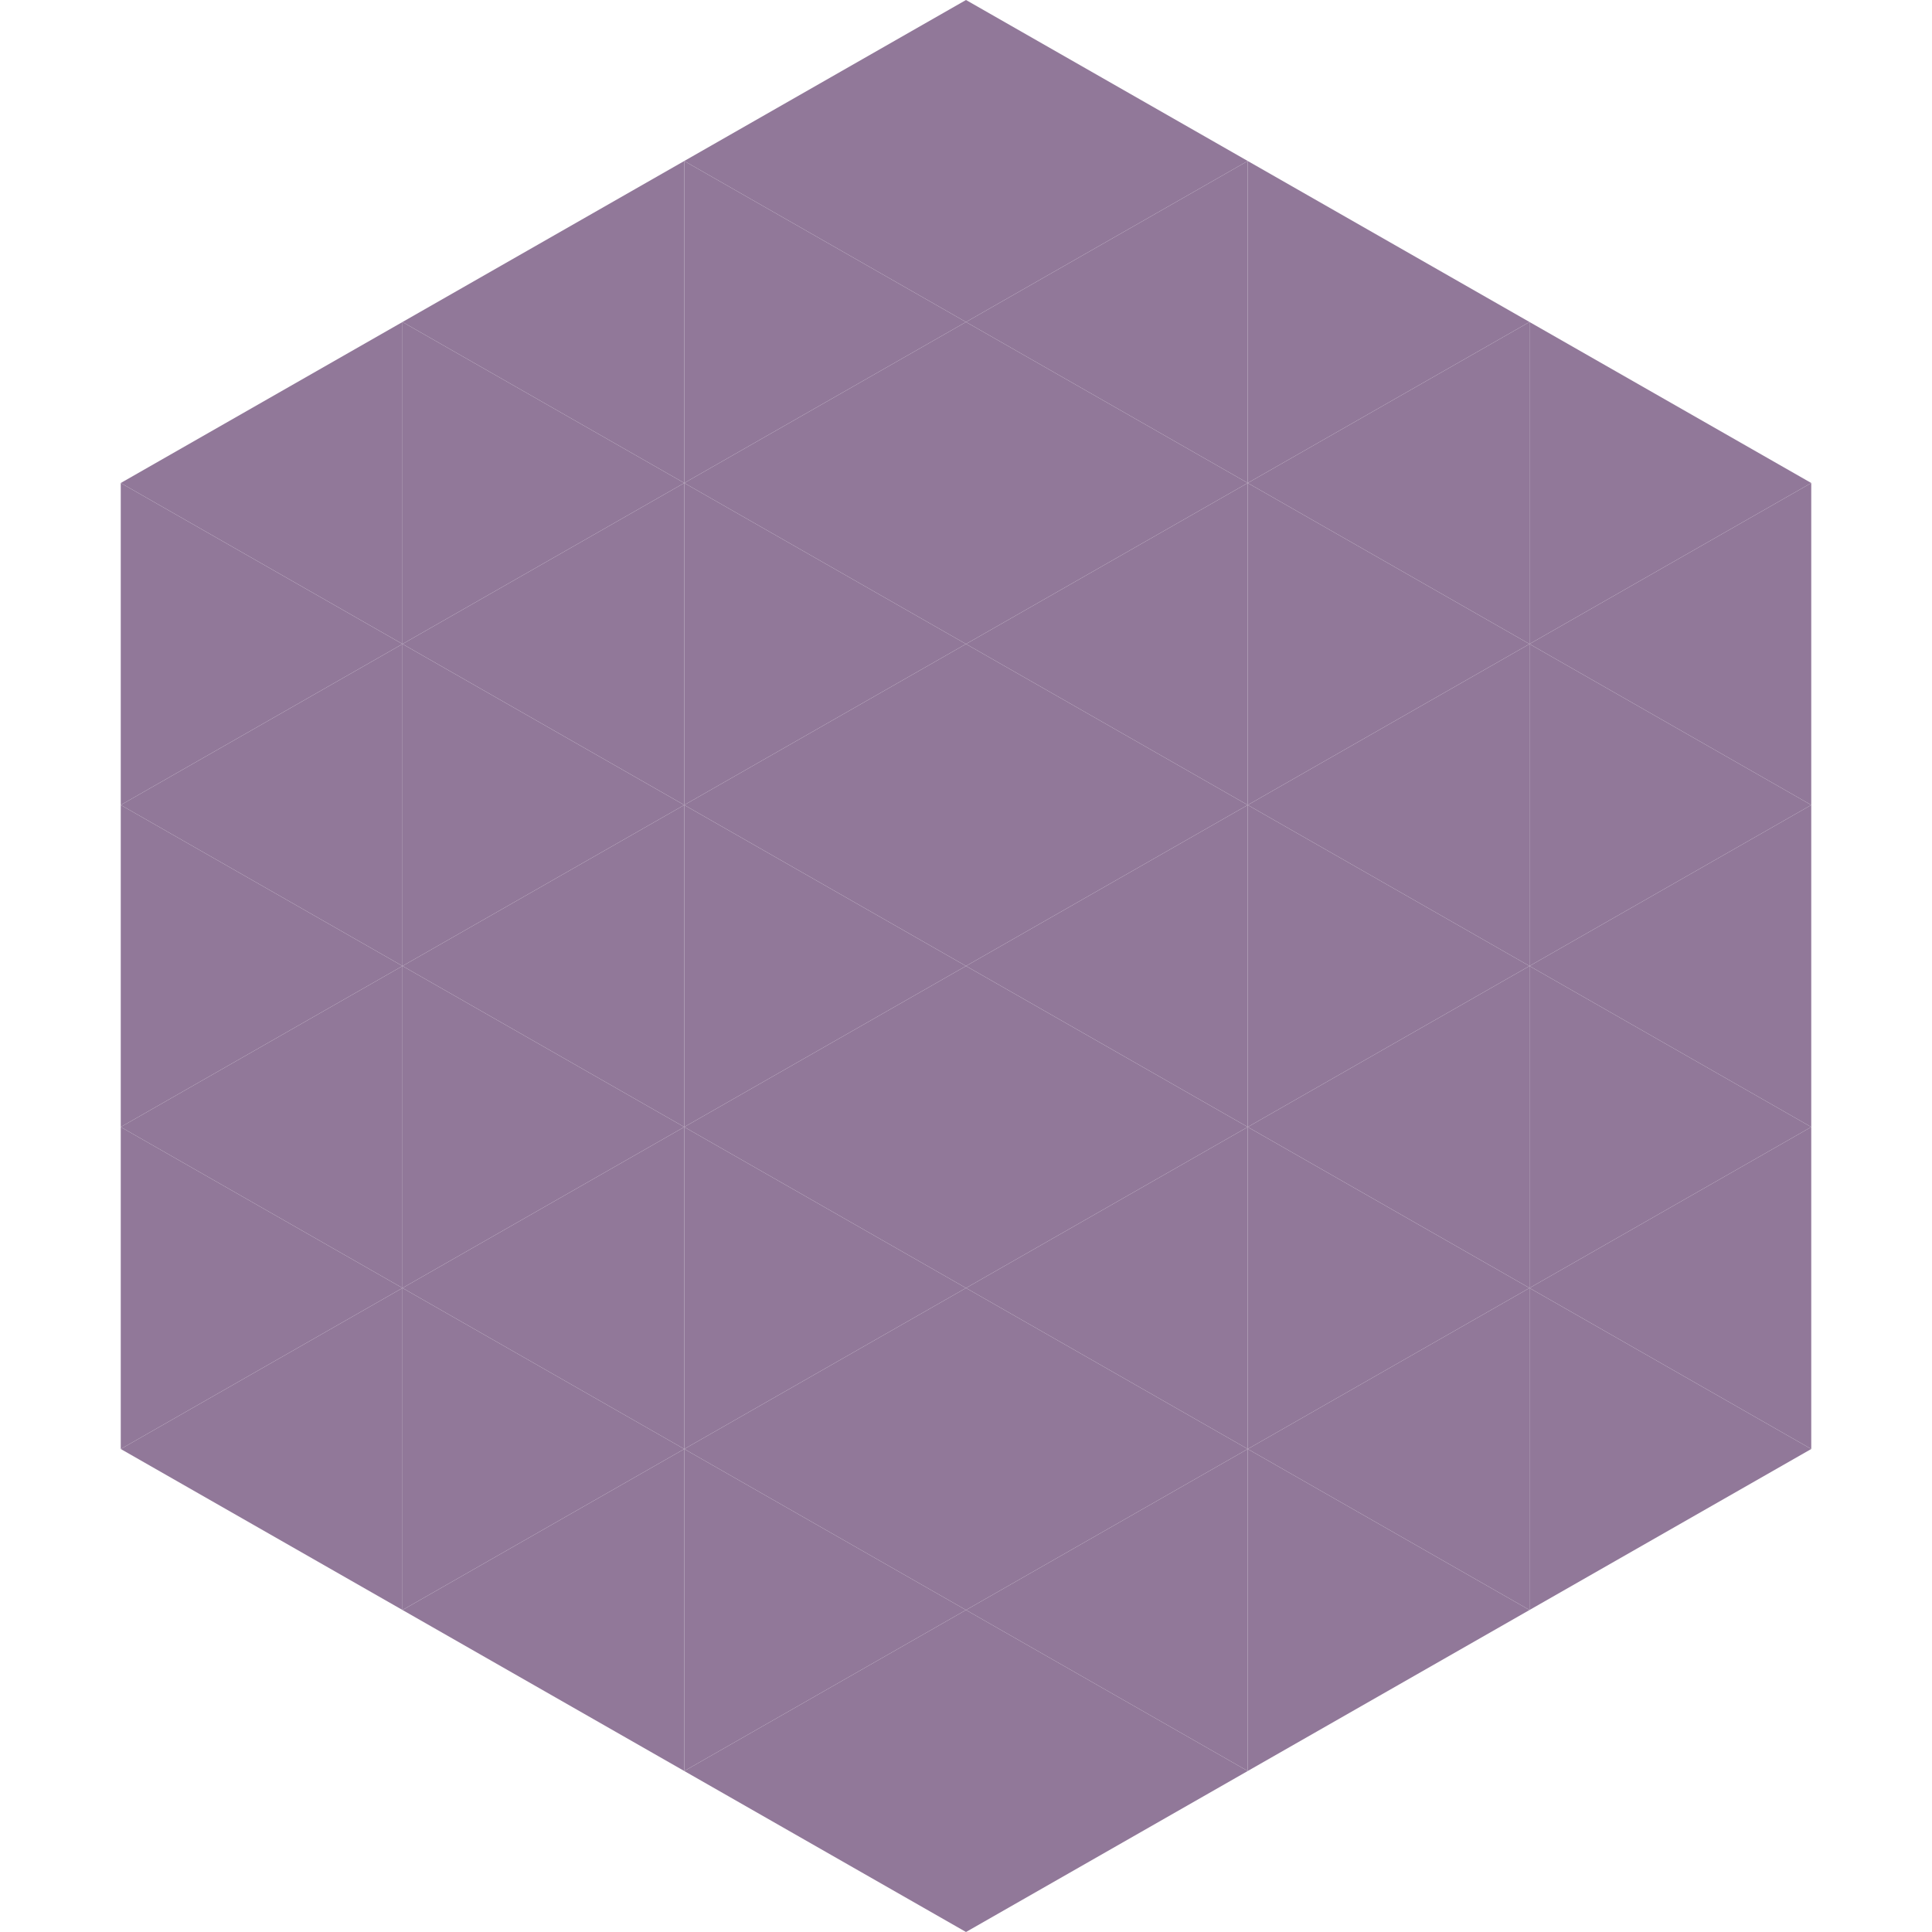
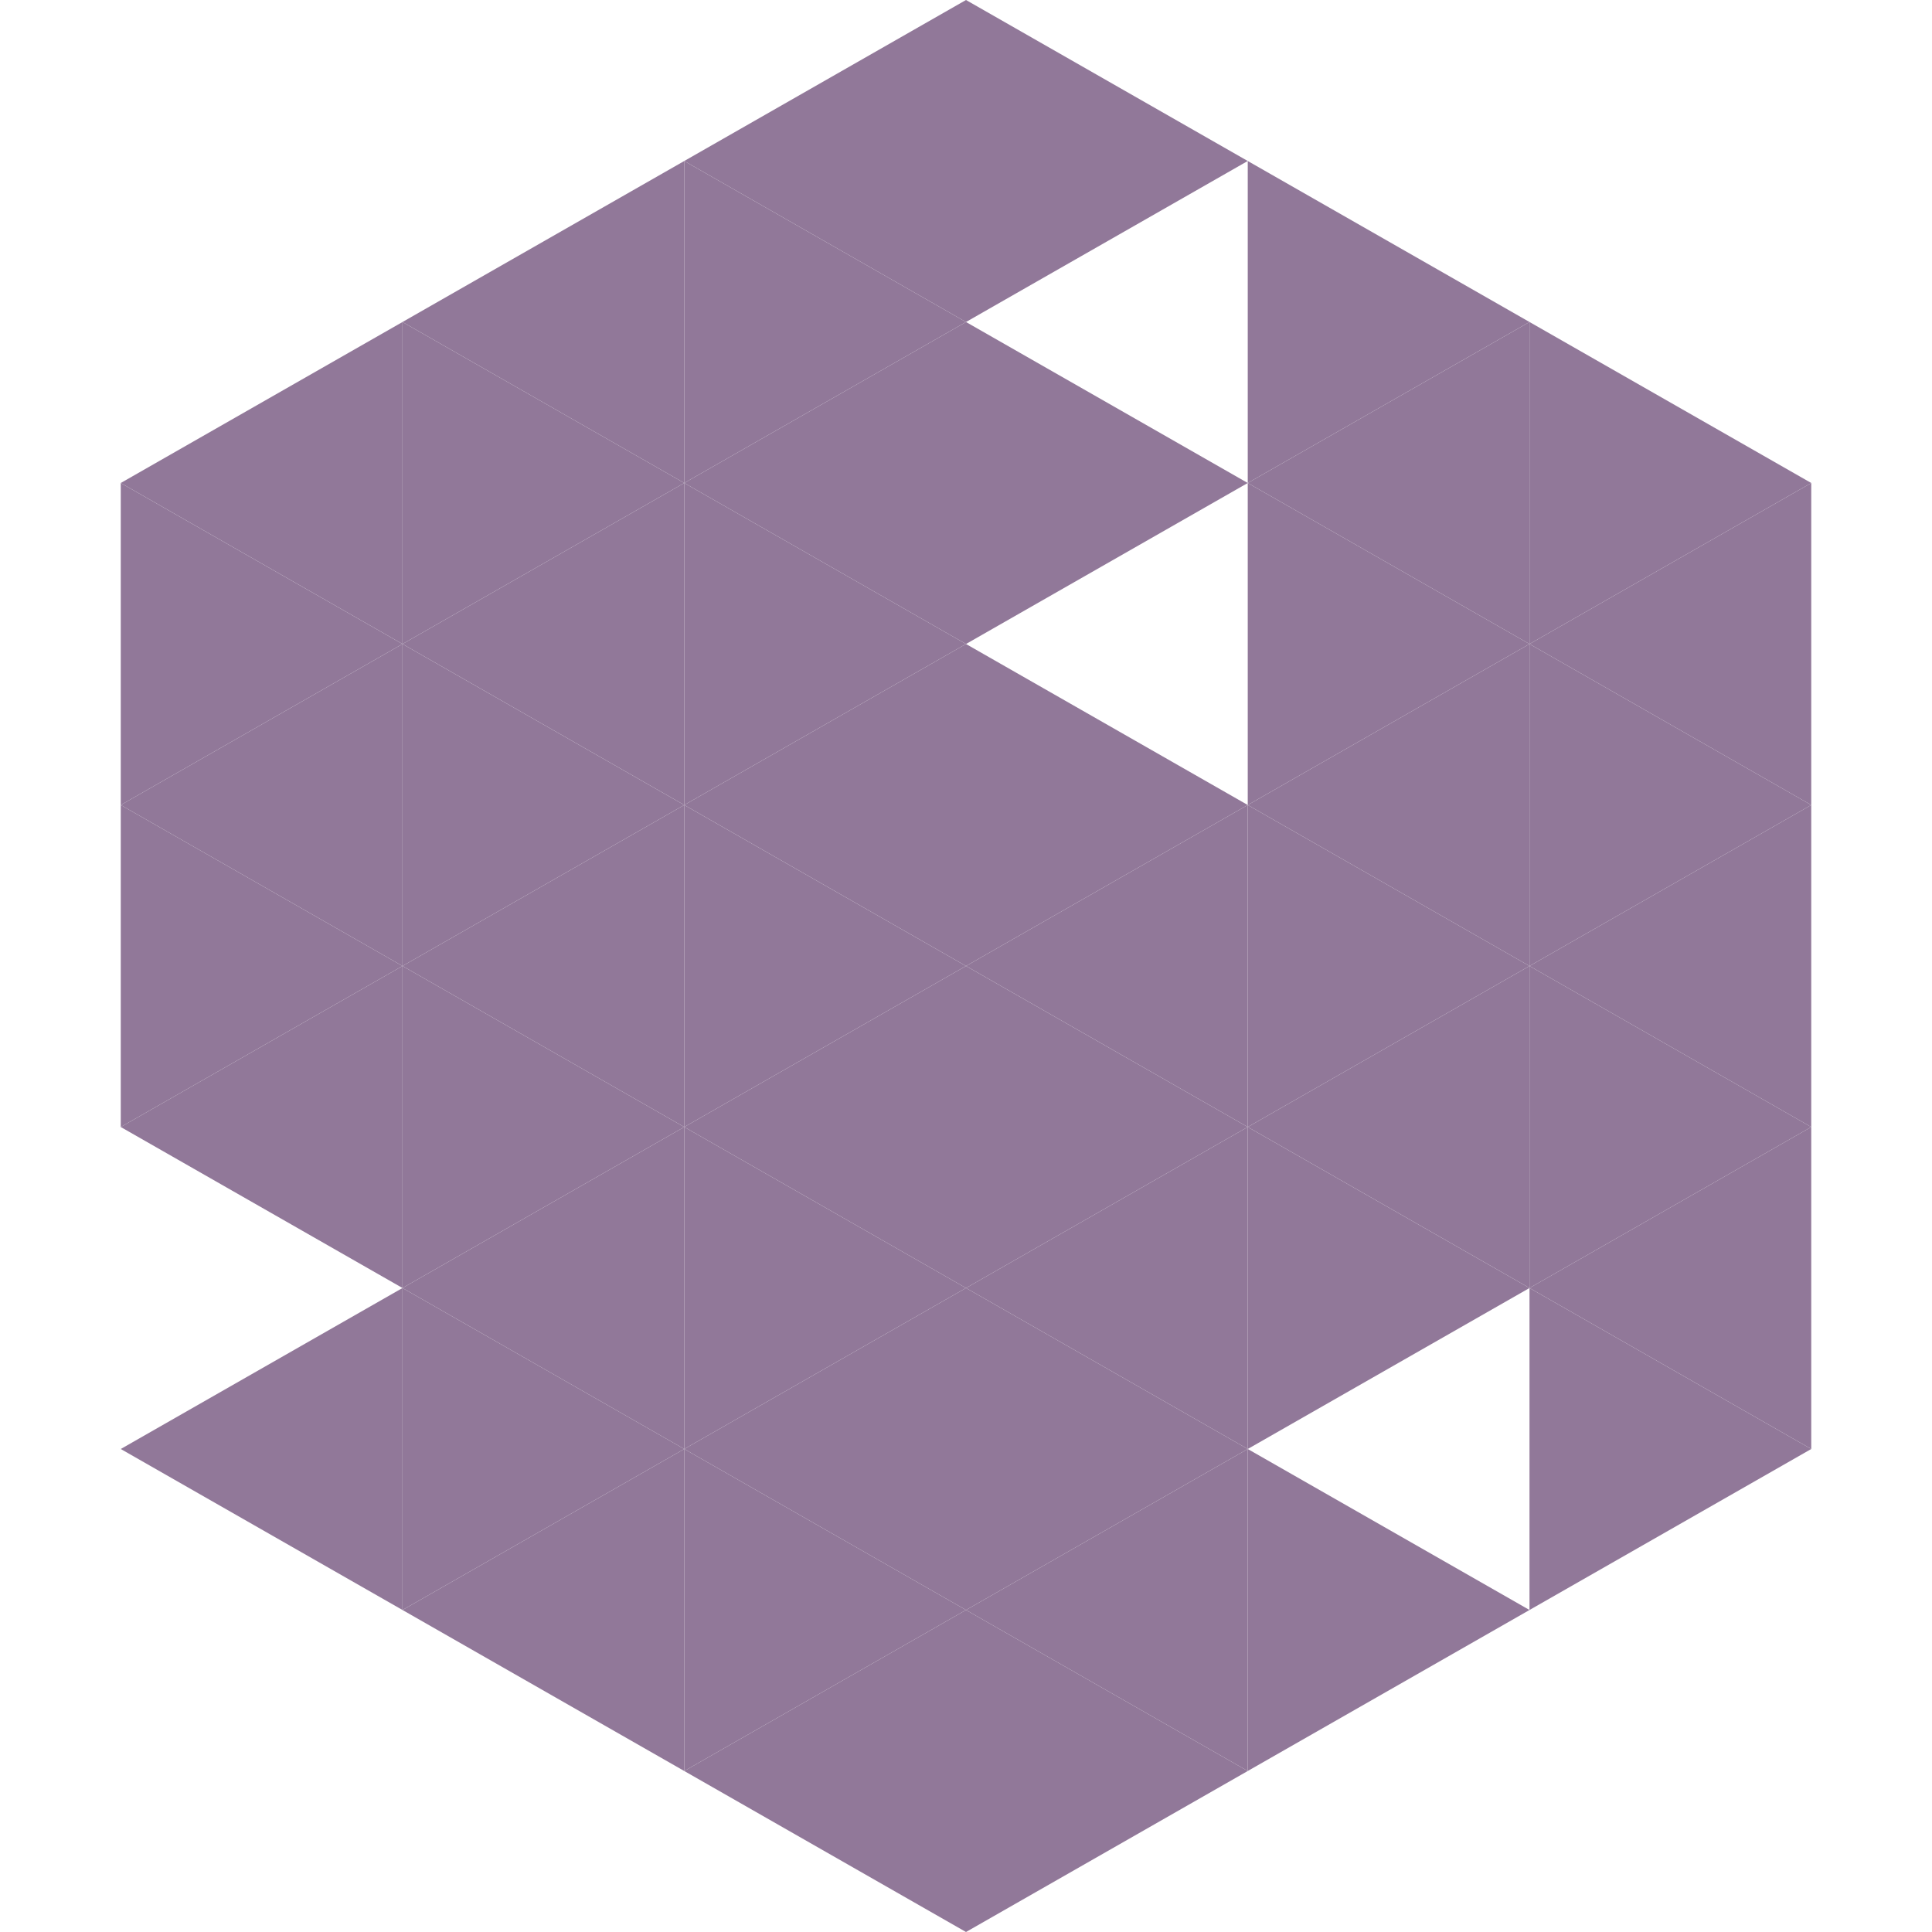
<svg xmlns="http://www.w3.org/2000/svg" width="240" height="240">
  <polygon points="50,40 15,60 50,80" style="fill:rgb(145,120,153)" />
  <polygon points="190,40 225,60 190,80" style="fill:rgb(145,120,153)" />
  <polygon points="15,60 50,80 15,100" style="fill:rgb(145,120,153)" />
  <polygon points="225,60 190,80 225,100" style="fill:rgb(145,120,153)" />
  <polygon points="50,80 15,100 50,120" style="fill:rgb(145,120,153)" />
  <polygon points="190,80 225,100 190,120" style="fill:rgb(145,120,153)" />
  <polygon points="15,100 50,120 15,140" style="fill:rgb(145,120,153)" />
  <polygon points="225,100 190,120 225,140" style="fill:rgb(145,120,153)" />
  <polygon points="50,120 15,140 50,160" style="fill:rgb(145,120,153)" />
  <polygon points="190,120 225,140 190,160" style="fill:rgb(145,120,153)" />
-   <polygon points="15,140 50,160 15,180" style="fill:rgb(145,120,153)" />
  <polygon points="225,140 190,160 225,180" style="fill:rgb(145,120,153)" />
  <polygon points="50,160 15,180 50,200" style="fill:rgb(145,120,153)" />
  <polygon points="190,160 225,180 190,200" style="fill:rgb(145,120,153)" />
  <polygon points="15,180 50,200 15,220" style="fill:rgb(255,255,255); fill-opacity:0" />
  <polygon points="225,180 190,200 225,220" style="fill:rgb(255,255,255); fill-opacity:0" />
  <polygon points="50,0 85,20 50,40" style="fill:rgb(255,255,255); fill-opacity:0" />
  <polygon points="190,0 155,20 190,40" style="fill:rgb(255,255,255); fill-opacity:0" />
  <polygon points="85,20 50,40 85,60" style="fill:rgb(145,120,153)" />
  <polygon points="155,20 190,40 155,60" style="fill:rgb(145,120,153)" />
  <polygon points="50,40 85,60 50,80" style="fill:rgb(145,120,153)" />
  <polygon points="190,40 155,60 190,80" style="fill:rgb(145,120,153)" />
  <polygon points="85,60 50,80 85,100" style="fill:rgb(145,120,153)" />
  <polygon points="155,60 190,80 155,100" style="fill:rgb(145,120,153)" />
  <polygon points="50,80 85,100 50,120" style="fill:rgb(145,120,153)" />
  <polygon points="190,80 155,100 190,120" style="fill:rgb(145,120,153)" />
  <polygon points="85,100 50,120 85,140" style="fill:rgb(145,120,153)" />
  <polygon points="155,100 190,120 155,140" style="fill:rgb(145,120,153)" />
  <polygon points="50,120 85,140 50,160" style="fill:rgb(145,120,153)" />
  <polygon points="190,120 155,140 190,160" style="fill:rgb(145,120,153)" />
  <polygon points="85,140 50,160 85,180" style="fill:rgb(145,120,153)" />
  <polygon points="155,140 190,160 155,180" style="fill:rgb(145,120,153)" />
  <polygon points="50,160 85,180 50,200" style="fill:rgb(145,120,153)" />
-   <polygon points="190,160 155,180 190,200" style="fill:rgb(145,120,153)" />
  <polygon points="85,180 50,200 85,220" style="fill:rgb(145,120,153)" />
  <polygon points="155,180 190,200 155,220" style="fill:rgb(145,120,153)" />
  <polygon points="120,0 85,20 120,40" style="fill:rgb(145,120,153)" />
  <polygon points="120,0 155,20 120,40" style="fill:rgb(145,120,153)" />
  <polygon points="85,20 120,40 85,60" style="fill:rgb(145,120,153)" />
-   <polygon points="155,20 120,40 155,60" style="fill:rgb(145,120,153)" />
  <polygon points="120,40 85,60 120,80" style="fill:rgb(145,120,153)" />
  <polygon points="120,40 155,60 120,80" style="fill:rgb(145,120,153)" />
  <polygon points="85,60 120,80 85,100" style="fill:rgb(145,120,153)" />
-   <polygon points="155,60 120,80 155,100" style="fill:rgb(145,120,153)" />
  <polygon points="120,80 85,100 120,120" style="fill:rgb(145,120,153)" />
  <polygon points="120,80 155,100 120,120" style="fill:rgb(145,120,153)" />
  <polygon points="85,100 120,120 85,140" style="fill:rgb(145,120,153)" />
  <polygon points="155,100 120,120 155,140" style="fill:rgb(145,120,153)" />
  <polygon points="120,120 85,140 120,160" style="fill:rgb(145,120,153)" />
  <polygon points="120,120 155,140 120,160" style="fill:rgb(145,120,153)" />
  <polygon points="85,140 120,160 85,180" style="fill:rgb(145,120,153)" />
  <polygon points="155,140 120,160 155,180" style="fill:rgb(145,120,153)" />
  <polygon points="120,160 85,180 120,200" style="fill:rgb(145,120,153)" />
  <polygon points="120,160 155,180 120,200" style="fill:rgb(145,120,153)" />
  <polygon points="85,180 120,200 85,220" style="fill:rgb(145,120,153)" />
  <polygon points="155,180 120,200 155,220" style="fill:rgb(145,120,153)" />
  <polygon points="120,200 85,220 120,240" style="fill:rgb(145,120,153)" />
  <polygon points="120,200 155,220 120,240" style="fill:rgb(145,120,153)" />
  <polygon points="85,220 120,240 85,260" style="fill:rgb(255,255,255); fill-opacity:0" />
  <polygon points="155,220 120,240 155,260" style="fill:rgb(255,255,255); fill-opacity:0" />
</svg>